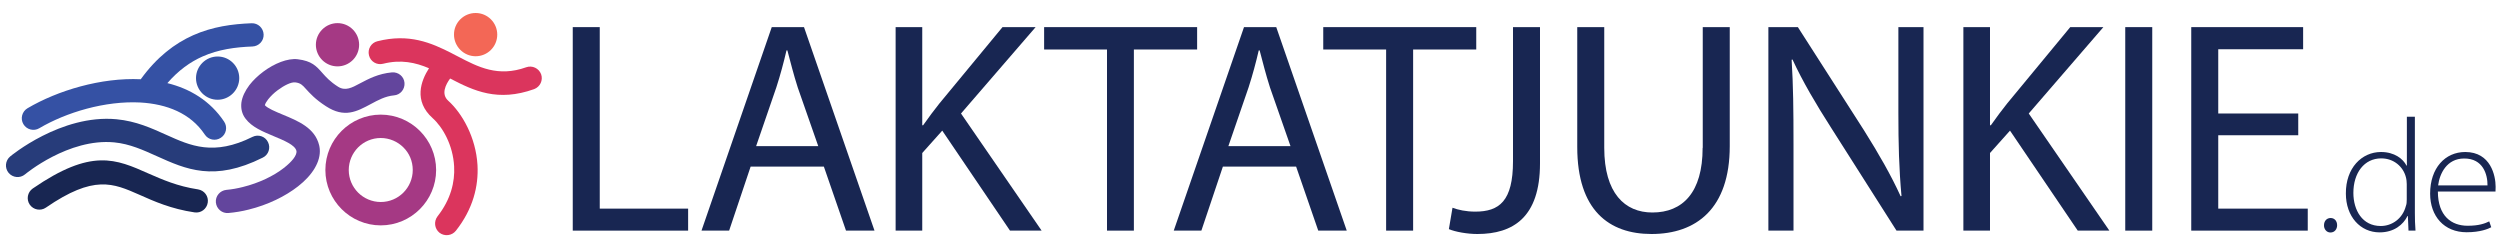
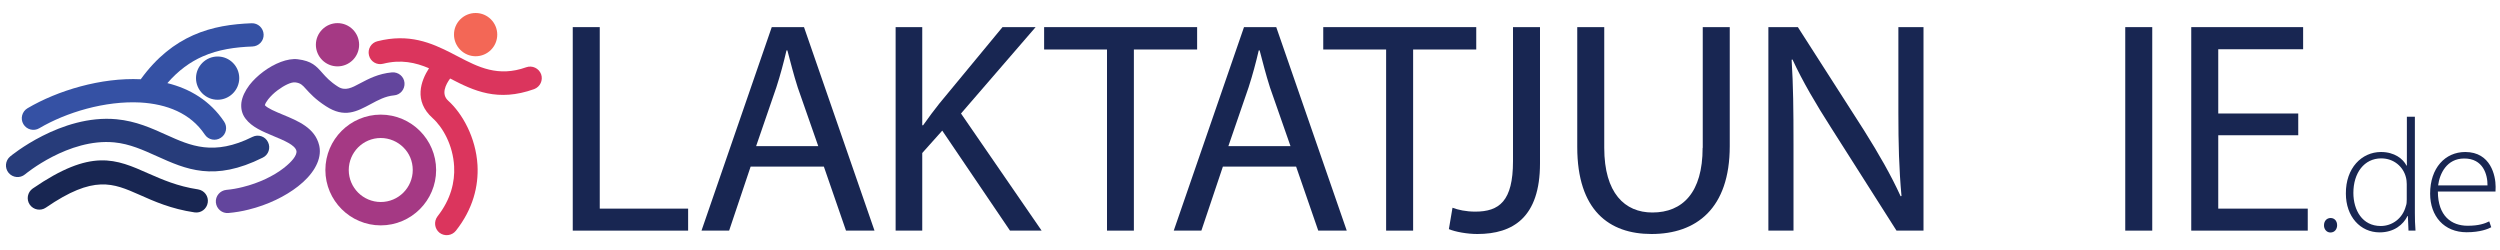
<svg xmlns="http://www.w3.org/2000/svg" id="Ebene_1" x="0px" y="0px" viewBox="0 0 2000 200" style="enable-background:new 0 0 2000 200;" xml:space="preserve">
  <style type="text/css"> .st0{fill:#182652;} .st1{fill:#3551A4;} .st2{fill-rule:evenodd;clip-rule:evenodd;fill:#A53984;} .st3{fill:#273C7A;} .st4{fill:#63459D;} .st5{fill:#A53984;} .st6{fill:#DB355D;} .st7{fill-rule:evenodd;clip-rule:evenodd;fill:#F36756;} </style>
  <polygon class="st0" points="479.8,21.7 458.2,21.7 458.2,184.5 550.5,184.5 550.5,166.9 479.8,166.9 " />
  <path class="st0" d="M617.4,21.7l-56.2,162.8h22.1l17.2-51.2h58.6l17.7,51.2h22.8L643.2,21.7H617.4z M604.9,116.9l16.2-47.1 c3.2-9.9,5.9-20,8.1-29.5h0.7c2.5,9.4,4.9,19.1,8.3,29.7l16.4,46.9H604.9z" />
  <path class="st0" d="M828.5,21.7H802l-50.5,61.1c-4.2,5.3-8.6,11.1-13,17.4h-0.7V21.7h-21.3v162.8h21.3v-62.1l16-17.9l54.2,80h25.3 l-64.5-93.7L828.5,21.7z" />
  <polygon class="st0" points="957.7,21.7 835.3,21.7 835.3,39.6 885.6,39.6 885.6,184.5 907.1,184.5 907.1,39.6 957.7,39.6 " />
  <path class="st0" d="M995.2,21.7L939,184.5h22.1l17.2-51.2h58.6l17.7,51.2h22.8L1021,21.7H995.2z M982.7,116.9l16.2-47.1 c3.2-9.9,5.9-20,8.1-29.5h0.7c2.5,9.4,4.9,19.1,8.3,29.7l16.4,46.9H982.7z" />
  <polygon class="st0" points="1181,21.7 1058.6,21.7 1058.6,39.6 1108.9,39.6 1108.9,184.5 1130.5,184.5 1130.5,39.6 1181,39.6 " />
  <path class="st0" d="M1210.4,129c0,31.9-11,40.3-30.2,40.3c-7.4,0-13.7-1.4-18.2-3.1l-2.9,17.1c5.2,2.2,14.7,3.9,22.8,3.9 c28.5,0,50.1-13.3,50.1-56.5V21.7h-21.6V129z" />
  <path class="st0" d="M1362.1,118.3c0,35.7-16,51.7-40.2,51.7c-22.1,0-38.5-15.5-38.5-51.7V21.7h-21.6v95.9 c0,50.7,25.5,69.6,59.4,69.6c35.8,0,62.6-20.3,62.6-70.3V21.7h-21.6V118.3z" />
  <path class="st0" d="M1518.7,90.1c0,25.1,0.5,44.9,2.5,66.7l-0.7,0.2c-7.6-16.7-17.4-33.8-29.4-52.9l-52.8-82.4h-23.6v162.8h20.1 V115c0-27.1-0.2-46.6-1.5-67.2l0.7-0.2c8.1,17.6,19.1,36.2,30.7,54.3l52.5,82.6h21.6V21.7h-20.1V90.1z" />
-   <path class="st0" d="M1682.7,21.7h-26.5l-50.5,61.1c-4.2,5.3-8.6,11.1-13,17.4h-0.7V21.7h-21.3v162.8h21.3v-62.1l16-17.9l54.2,80 h25.3l-64.5-93.7L1682.7,21.7z" />
  <rect x="1700.2" y="21.7" class="st0" width="21.6" height="162.8" />
  <polygon class="st0" points="1774.6,108.2 1838.6,108.2 1838.6,90.8 1774.6,90.8 1774.6,39.4 1842.5,39.4 1842.5,21.7 1753,21.7 1753,184.5 1846.2,184.5 1846.2,166.9 1774.6,166.9 " />
  <path class="st0" d="M1864.5,174.4c-3.1,0-5.3,2.4-5.3,5.8c-0.1,3.1,2.1,5.8,5.1,5.8h0.1c3.3,0,5.3-2.7,5.3-5.8 C1869.7,176.8,1867.6,174.4,1864.5,174.4z" />
  <path class="st0" d="M1931.7,93.4h-6.2v39.1h-0.3c-2.7-5.4-9.6-10.9-20.4-10.9c-15.4,0-28.3,12.8-28.1,33.3c0,18.3,11.5,31,27,31 c11.6,0,19-6.3,22.3-13.1h0.3l0.5,11.7h5.6c-0.4-4.4-0.5-9.7-0.5-14.2V93.4z M1925.4,159.7c0,1.9-0.1,3.6-0.7,5.1 c-2.6,10.1-11.1,16-20.1,16c-14.8,0-21.9-12.7-21.9-26.5c0-15.9,8.6-27.6,22.3-27.6c10.2,0,17.6,6.8,19.7,15c0.5,1.8,0.7,4,0.7,5.6 V159.7z" />
  <path class="st0" d="M1996.5,149.4c0-8.8-3.9-27.8-24.3-27.8c-16.1,0-28.1,12.8-28.1,33.3c0,18.1,11.2,30.9,29.2,30.9 c10.9,0,17.3-2.7,19.7-4l-1.6-4.7c-3.5,1.7-8.2,3.5-17.3,3.5c-12.9,0-23.8-7.8-23.8-27.4h46.1C1996.5,152,1996.5,151.1,1996.5,149.4 z M1990,148.3h-39.5c1.2-9.5,7-21.5,20.8-21.5C1986.5,126.7,1990.1,139.7,1990,148.3z" />
  <path class="st1" d="M174.1,45.2c9.6,0,17.3,7.8,17.3,17.3s-7.8,17.3-17.3,17.3c-9.6,0-17.3-7.8-17.3-17.3S164.6,45.2,174.1,45.2 L174.1,45.2z" />
  <path class="st2" d="M270,18.5c9.6,0,17.3,7.8,17.3,17.3c0,9.6-7.8,17.3-17.3,17.3c-9.6,0-17.3-7.8-17.3-17.3 C252.7,26.3,260.5,18.5,270,18.5L270,18.5z" />
  <path class="st0" d="M158.4,151.5c5.1,0.8,8.6,5.5,7.8,10.6c-0.8,5.1-5.5,8.6-10.6,7.8c-18.8-2.8-32.2-8.8-44.1-14.1 c-21.1-9.3-36.4-16.1-74.8,10.3c-4.2,2.9-10,1.8-12.9-2.4c-2.9-4.2-1.8-10,2.4-12.9c47-32.3,66.3-23.7,92.8-11.9 C129.8,143.6,141.9,149,158.4,151.5L158.4,151.5z" />
  <path class="st3" d="M20,139.5c-4,3.3-9.8,2.7-13.1-1.2c-3.3-4-2.7-9.8,1.2-13.1c0.1-0.1,40.7-34,85.1-29.8 c15.7,1.5,27.9,7.1,39.9,12.5c19.3,8.7,37.8,17.1,68.9,1.6c4.6-2.3,10.2-0.4,12.4,4.2c2.3,4.6,0.4,10.2-4.2,12.4 c-39,19.5-61.5,9.3-84.8-1.2c-10.7-4.8-21.5-9.8-34-11C54.8,110.4,20.1,139.4,20,139.5L20,139.5z" />
  <path class="st4" d="M313.6,57.9c5.1-0.4,9.6,3.3,10,8.4c0.4,5.1-3.3,9.6-8.4,10c-6.9,0.6-12.9,3.9-18.3,6.8 c-11.6,6.2-21.3,11.5-36.1,1.9c-8.7-5.6-12.9-10.4-16.3-14.1c-2.4-2.7-4-4.5-8.3-5c-3.2-0.4-8.9,2.4-14.1,6.3 c-3,2.2-5.6,4.8-7.6,7.3c-1.4,1.8-2.4,3.5-2.6,4.7c2.3,2.5,8.3,5,14.3,7.5c12.6,5.2,25.7,10.7,29.1,24.4c0.2,0.9,0.4,1.9,0.5,3 c0.9,10.1-5.8,21-17.4,30c-10.1,7.9-24.1,14.8-39.6,18.6c-5.1,1.3-10.5,2.2-16,2.7c-5.1,0.5-9.6-3.3-10.1-8.4 c-0.5-5.1,3.3-9.6,8.4-10.1c4.4-0.4,8.9-1.2,13.2-2.3c12.9-3.2,24.5-8.8,32.6-15.1c6.7-5.2,10.7-10.2,10.3-13.7l-0.1-0.2 c-1.1-4.6-9.8-8.2-18.2-11.7c-8.8-3.7-17.4-7.2-22.5-14c-2.9-3.8-3.8-8.2-3.3-12.7c0.6-4.7,3-9.6,6.4-14.1c3-3.9,6.9-7.6,11.2-10.8 c8.7-6.5,19.4-10.9,27.5-9.9c11.2,1.4,14.7,5.3,19.9,11.2c2.6,2.9,5.9,6.7,12.4,10.8c5.7,3.6,11,0.8,17.3-2.6 C295,63,302.7,58.9,313.6,57.9L313.6,57.9z" />
  <path class="st1" d="M31.4,102.6c-4.4,2.6-10.1,1.1-12.7-3.3c-2.6-4.4-1.1-10.1,3.3-12.7c24.1-14.2,58.9-24.7,90.6-23.2 c12.9-17.8,27.1-28.6,41.9-35.2c15.5-6.9,31.3-9,46.8-9.6c5.1-0.2,9.4,3.8,9.6,9c0.2,5.1-3.8,9.4-9,9.6c-13.5,0.5-27.1,2.3-39.9,8 c-9.7,4.3-19.2,11-28.1,21.3c18.2,4.5,34.3,14.2,45.4,30.8c2.9,4.3,1.7,10.1-2.6,12.9c-4.3,2.9-10.1,1.7-12.9-2.6 c-11.4-17.1-30.5-24.4-51.5-25.6C84.1,80.5,52.9,89.9,31.4,102.6L31.4,102.6z" />
  <path class="st5" d="M322.7,117.9c-4.6-4.6-11.1-7.5-18.1-7.5c-7.1,0-13.5,2.9-18.1,7.5c-4.6,4.6-7.5,11.1-7.5,18.1 c0,7.1,2.9,13.5,7.5,18.1c4.6,4.6,11.1,7.5,18.1,7.5c7.1,0,13.5-2.9,18.1-7.5c4.6-4.6,7.5-11.1,7.5-18.1 C330.2,128.9,327.4,122.5,322.7,117.9L322.7,117.9z M304.6,91.7c12.2,0,23.3,5,31.3,13c8,8,13,19.1,13,31.3c0,12.2-5,23.3-13,31.3 c-8,8-19.1,13-31.3,13c-12.2,0-23.3-5-31.3-13c-8-8-13-19.1-13-31.3c0-12.2,5-23.3,13-31.3C281.3,96.7,292.4,91.7,304.6,91.7 L304.6,91.7z" />
  <path class="st6" d="M306.5,51c-5,1.3-10.1-1.7-11.3-6.7c-1.3-5,1.7-10.1,6.7-11.3c25.3-6.4,42.9,1.1,59.7,9.7 c0.3,0.1,0.6,0.3,0.9,0.5c1.3,0.7,2.6,1.3,3.9,2c16.1,8.4,32,16.7,54.6,8.6c4.8-1.7,10.1,0.8,11.9,5.6c1.7,4.8-0.8,10.1-5.6,11.9 c-29.1,10.4-48.2,1.4-67.2-8.5c-3.6,4.9-7.4,12.5-1.5,17.8c11.1,10,22.1,29.2,23.4,51.5c0.9,16.7-3.5,35-17.3,52.5 c-3.2,4-9,4.7-13.1,1.6c-4-3.2-4.7-9-1.6-13.1c10.6-13.5,14-27.5,13.3-40c-0.9-17-9.1-31.4-17.3-38.7c-15.2-13.7-9.3-29.7-2.8-39.8 C332.4,50,320.8,47.4,306.5,51L306.5,51z" />
  <path class="st7" d="M380.5,10.4c9.6,0,17.3,7.8,17.3,17.3c0,9.6-7.8,17.3-17.3,17.3s-17.3-7.8-17.3-17.3 C363.1,18.2,370.9,10.4,380.5,10.4L380.5,10.4z" />
</svg>